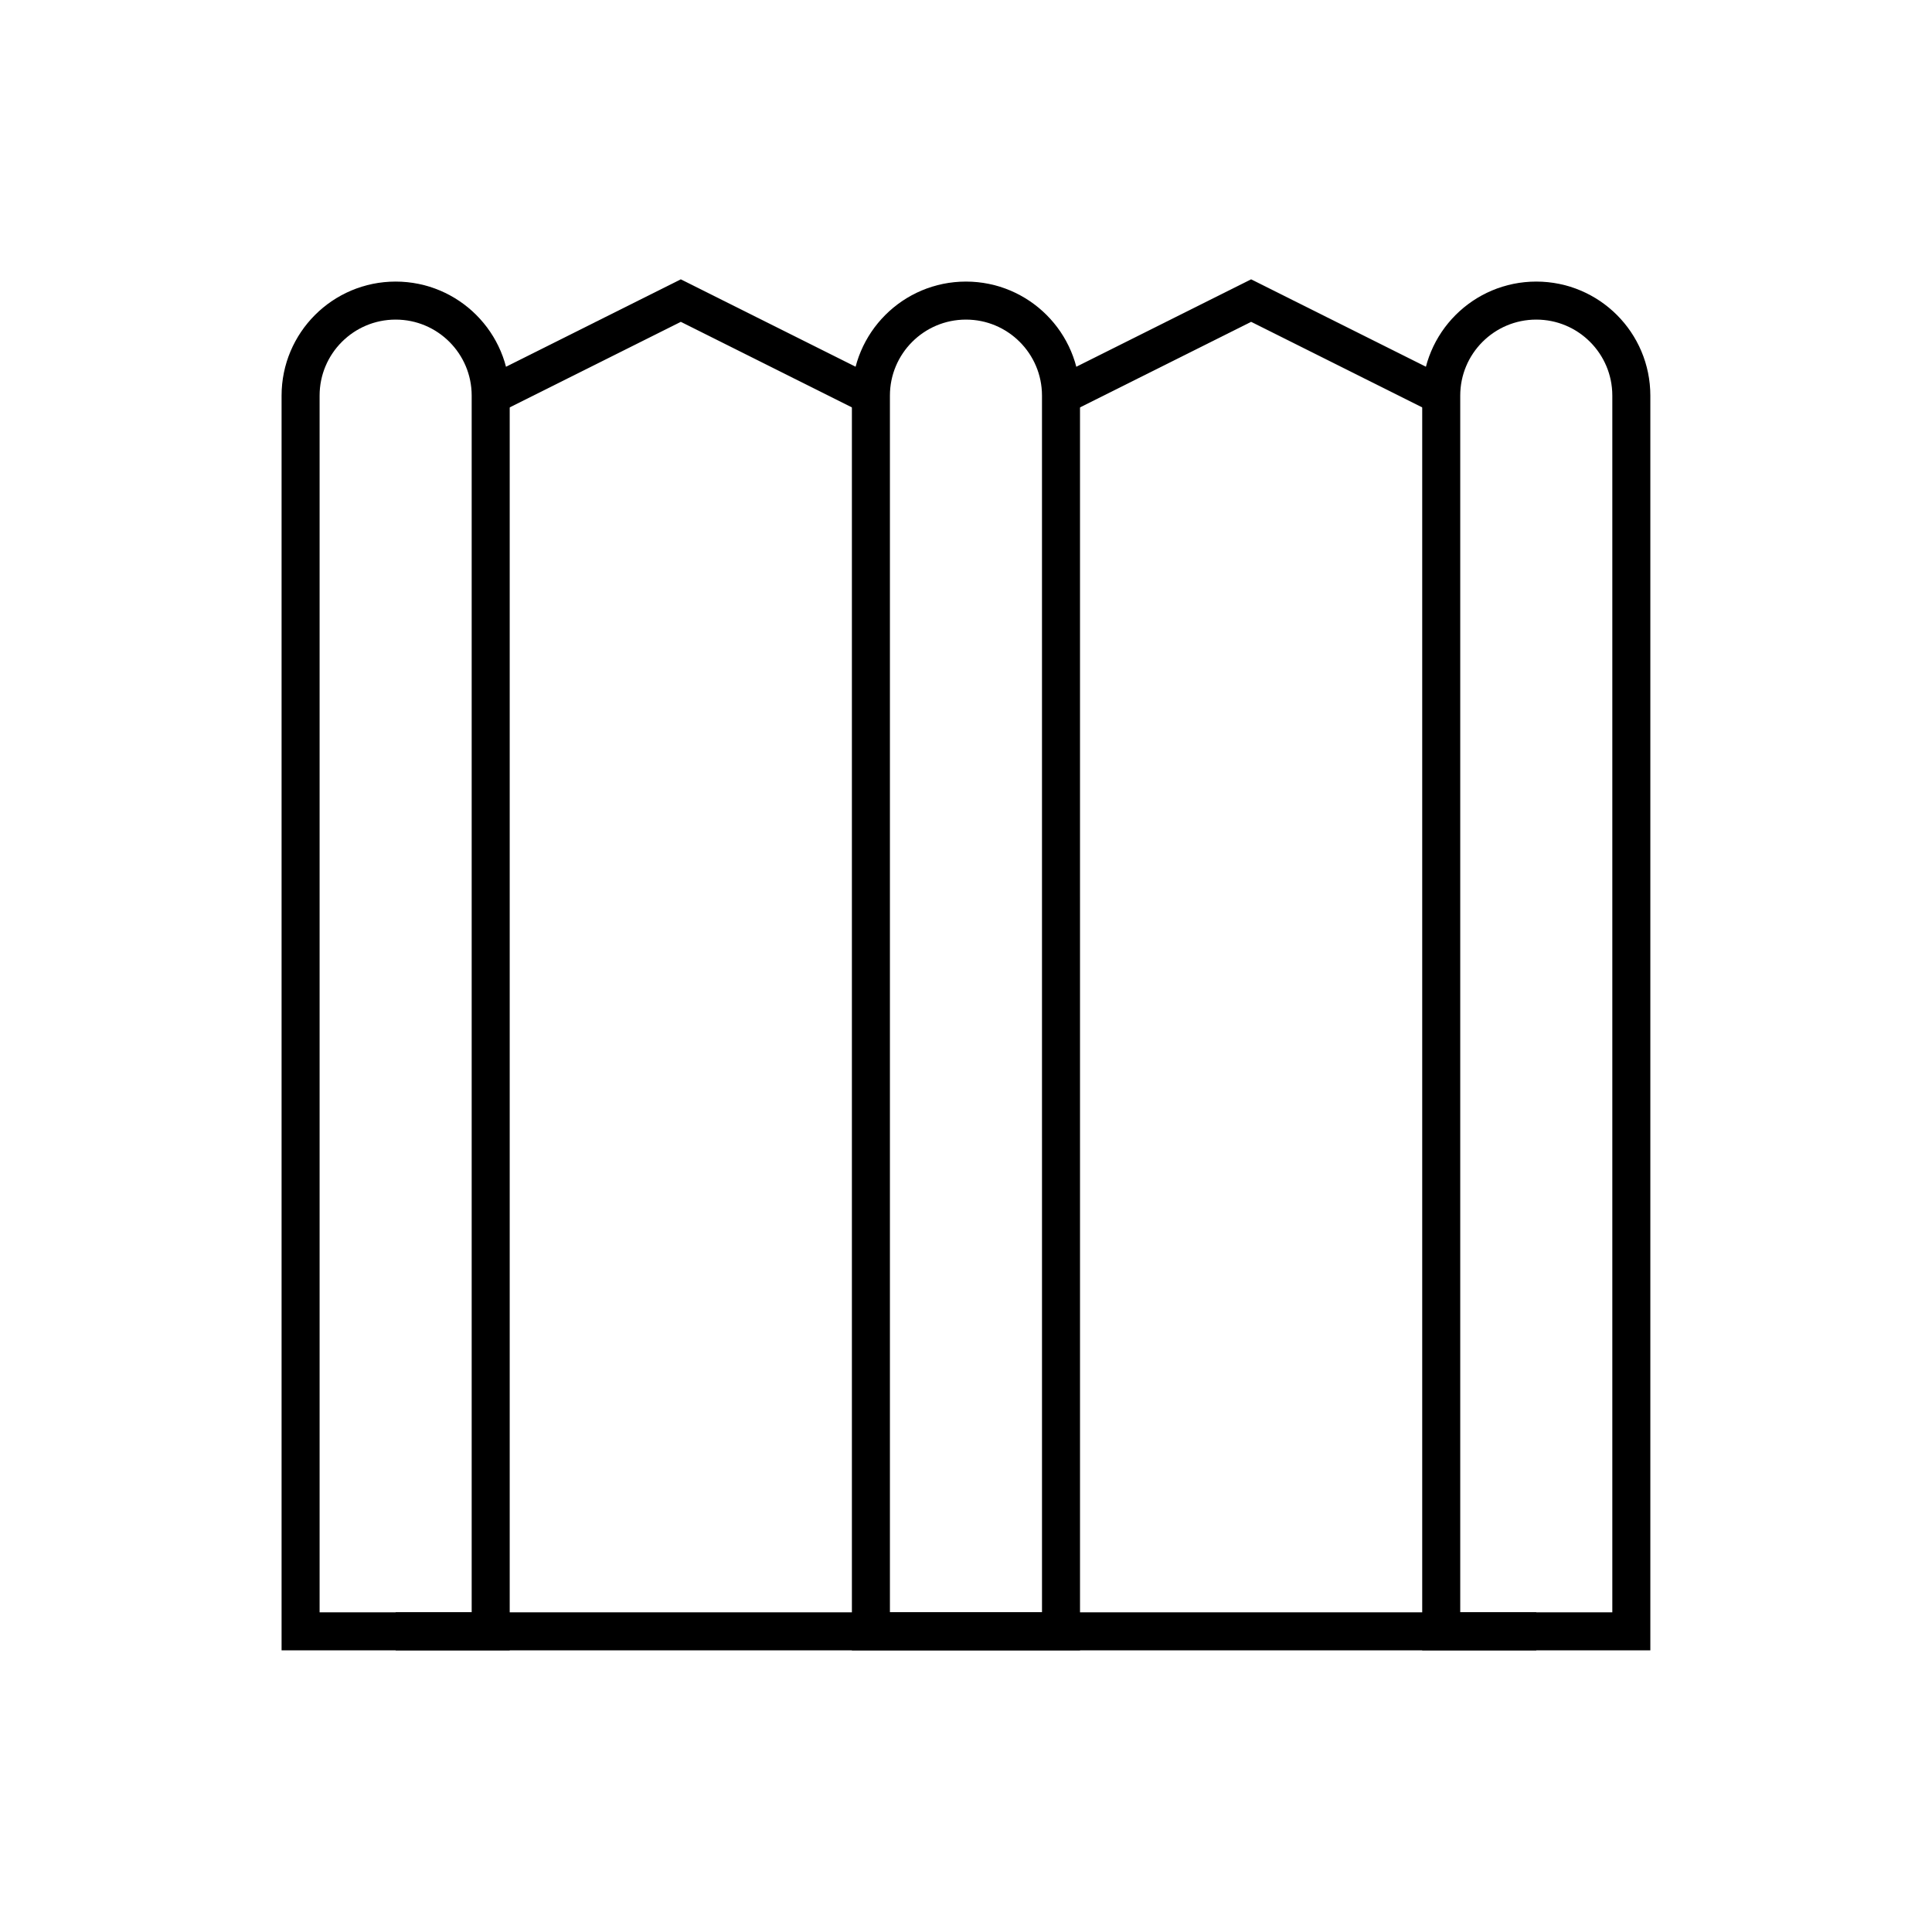
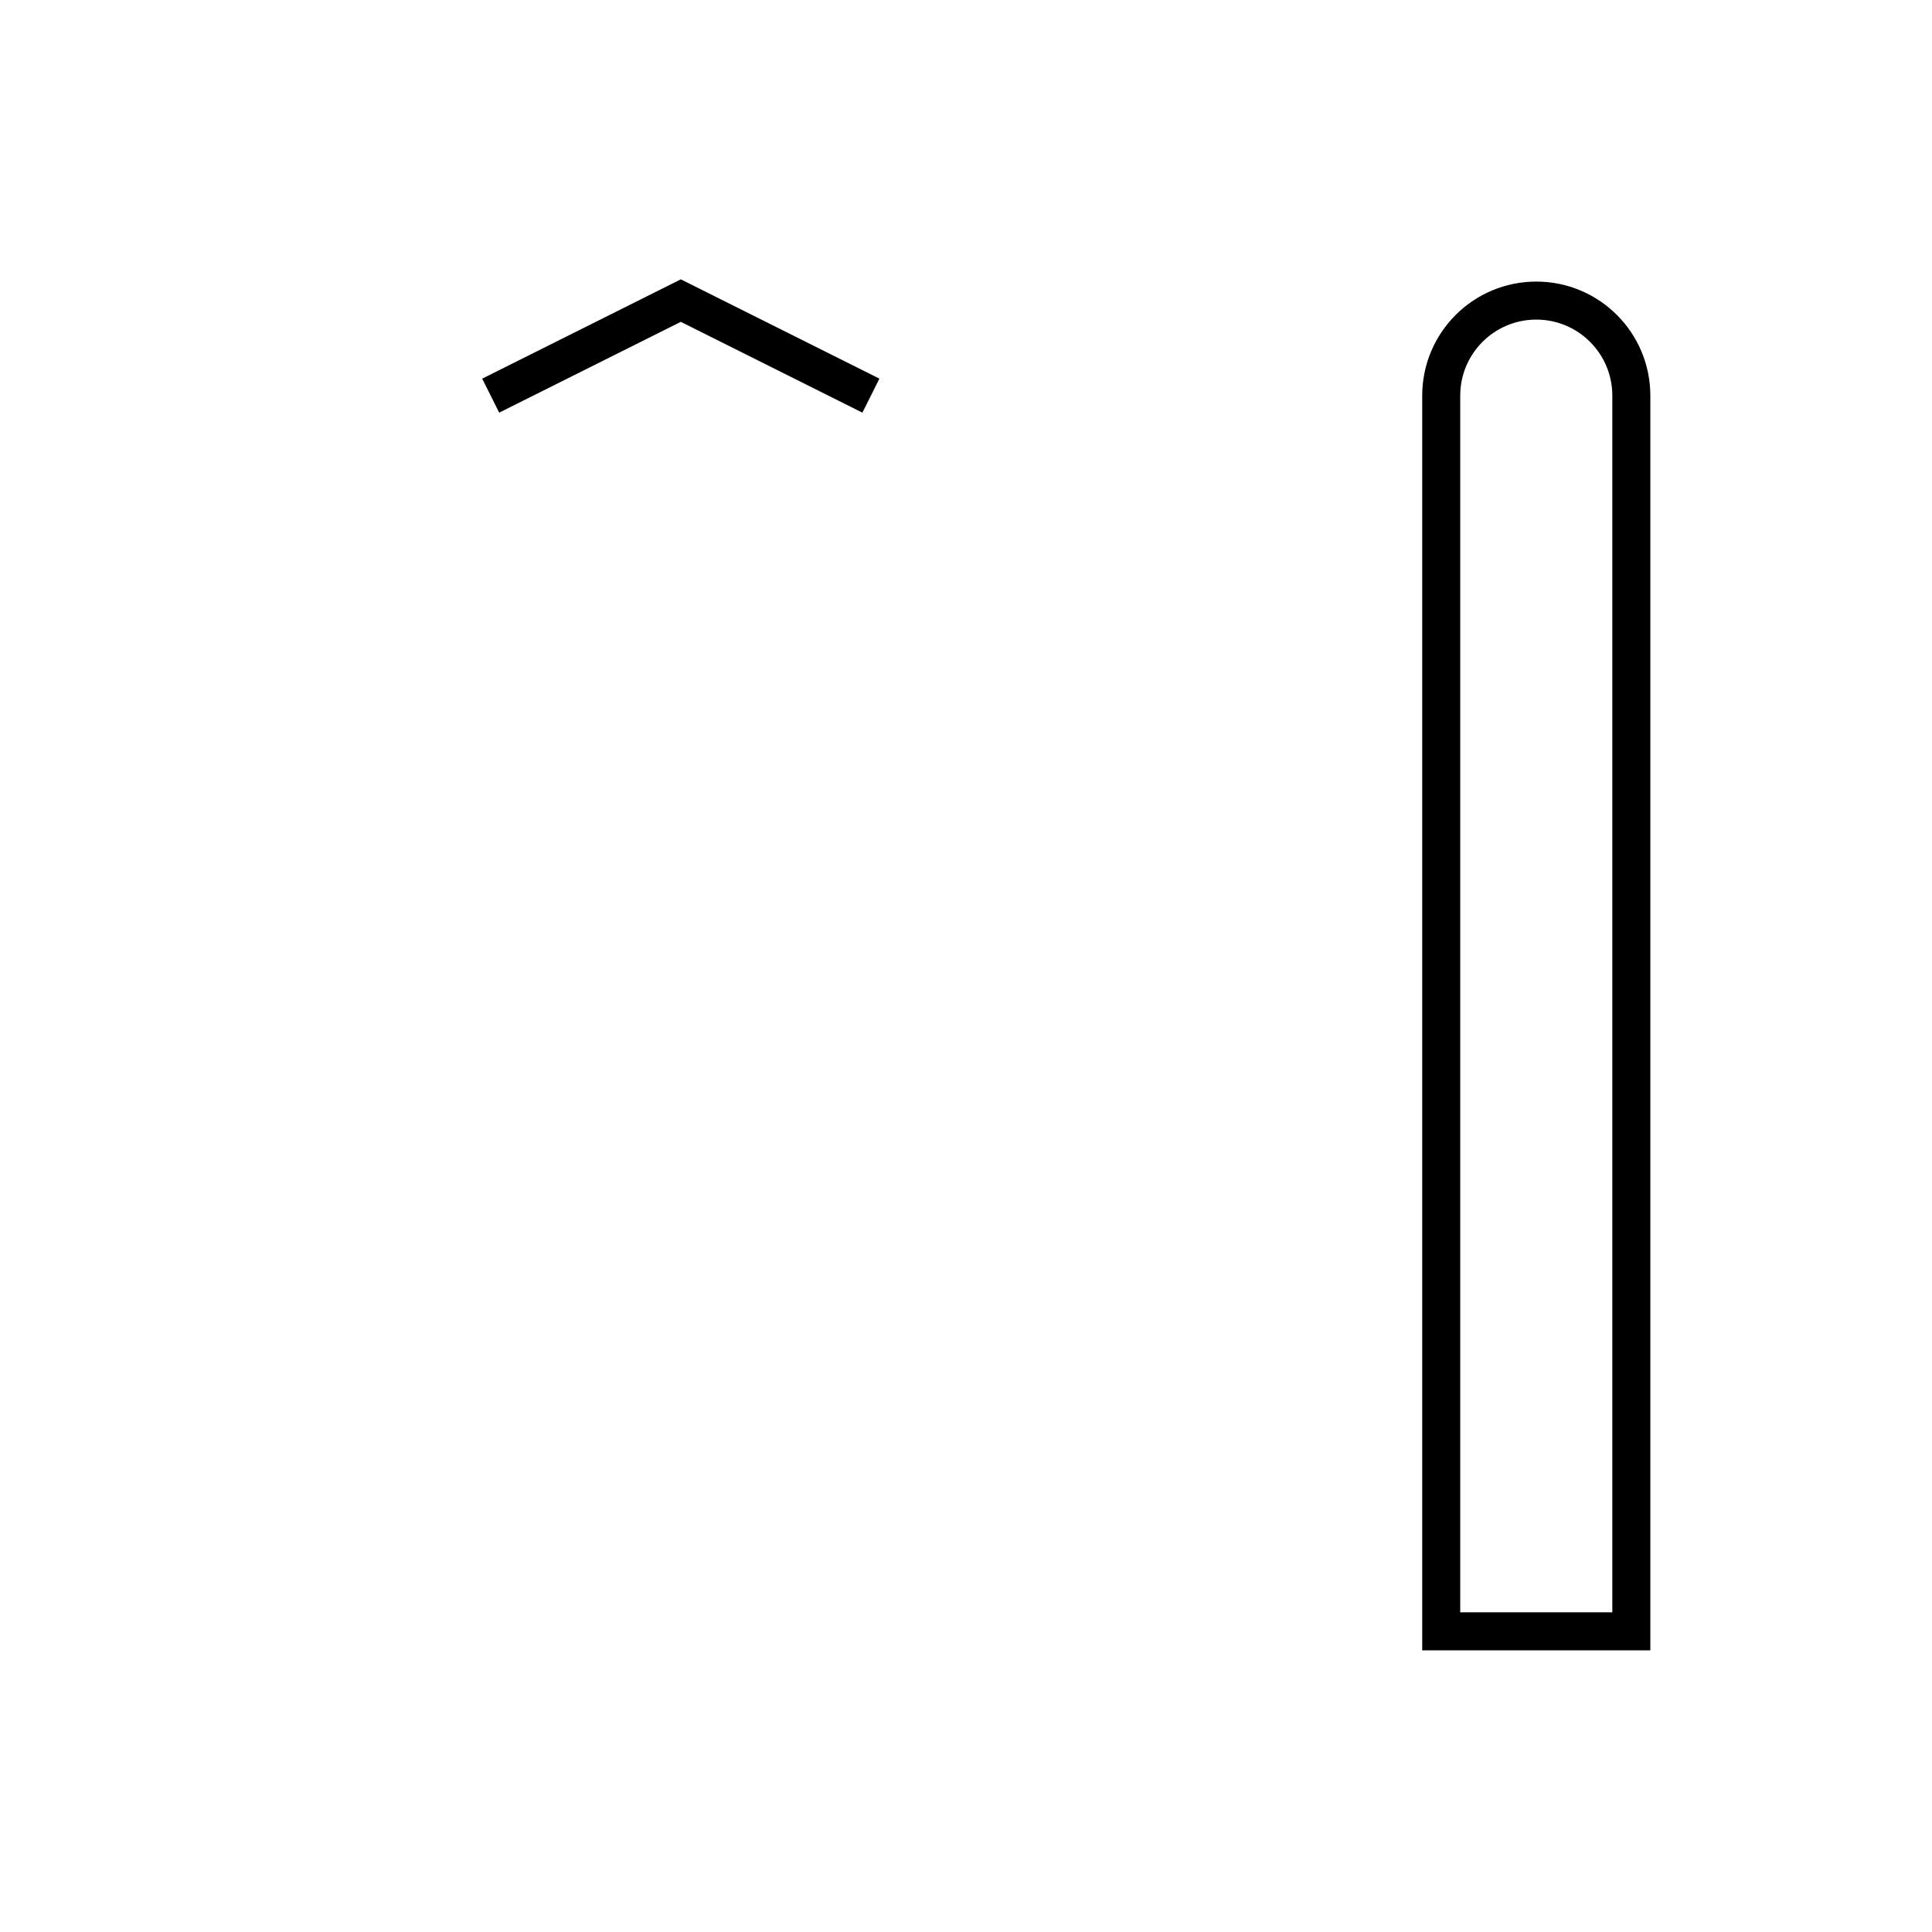
<svg xmlns="http://www.w3.org/2000/svg" width="800px" height="800px" version="1.1" viewBox="144 144 512 512">
  <defs>
    <clipPath id="e">
-       <path d="m232 148.09h336v503.81h-336z" />
-     </clipPath>
+       </clipPath>
    <clipPath id="d">
-       <path d="m148.09 148.09h268.91v503.81h-268.91z" />
-     </clipPath>
+       </clipPath>
    <clipPath id="c">
      <path d="m383 148.09h268.9v503.81h-268.9z" />
    </clipPath>
    <clipPath id="b">
      <path d="m148.09 148.09h369.91v243.91h-369.91z" />
    </clipPath>
    <clipPath id="a">
-       <path d="m282 148.09h369.9v243.91h-369.9z" />
-     </clipPath>
+       </clipPath>
  </defs>
  <g clip-path="url(#e)">
    <path transform="matrix(5.038 0 0 5.038 148.09 148.09)" d="m50 15c-2.761 0-5 2.239-5 5v65h10l-7.75e-4 -65c0-2.761-2.238-5-4.999-5z" fill="none" stroke="#000000" stroke-miterlimit="10" stroke-width="2" />
  </g>
  <g clip-path="url(#d)">
    <path transform="matrix(5.038 0 0 5.038 148.09 148.09)" d="m20 15c-2.761 0-5 2.239-5 5v65h10v-65c0-2.761-2.238-5-5-5z" fill="none" stroke="#000000" stroke-miterlimit="10" stroke-width="2" />
  </g>
  <g clip-path="url(#c)">
    <path transform="matrix(5.038 0 0 5.038 148.09 148.09)" d="m80 15c-2.762 0-5 2.239-5 5v65h10v-65c0-2.761-2.238-5-5-5z" fill="none" stroke="#000000" stroke-miterlimit="10" stroke-width="2" />
  </g>
  <g clip-path="url(#b)">
    <path transform="matrix(5.038 0 0 5.038 148.09 148.09)" d="m25 20 10-5 10 5" fill="none" stroke="#000000" stroke-miterlimit="10" stroke-width="2" />
  </g>
  <g clip-path="url(#a)">
    <path transform="matrix(5.038 0 0 5.038 148.09 148.09)" d="m55 20 10-5 10 5" fill="none" stroke="#000000" stroke-miterlimit="10" stroke-width="2" />
  </g>
-   <path transform="matrix(5.038 0 0 5.038 148.09 148.09)" d="m20 85h60" fill="none" stroke="#000000" stroke-miterlimit="10" stroke-width="2" />
</svg>